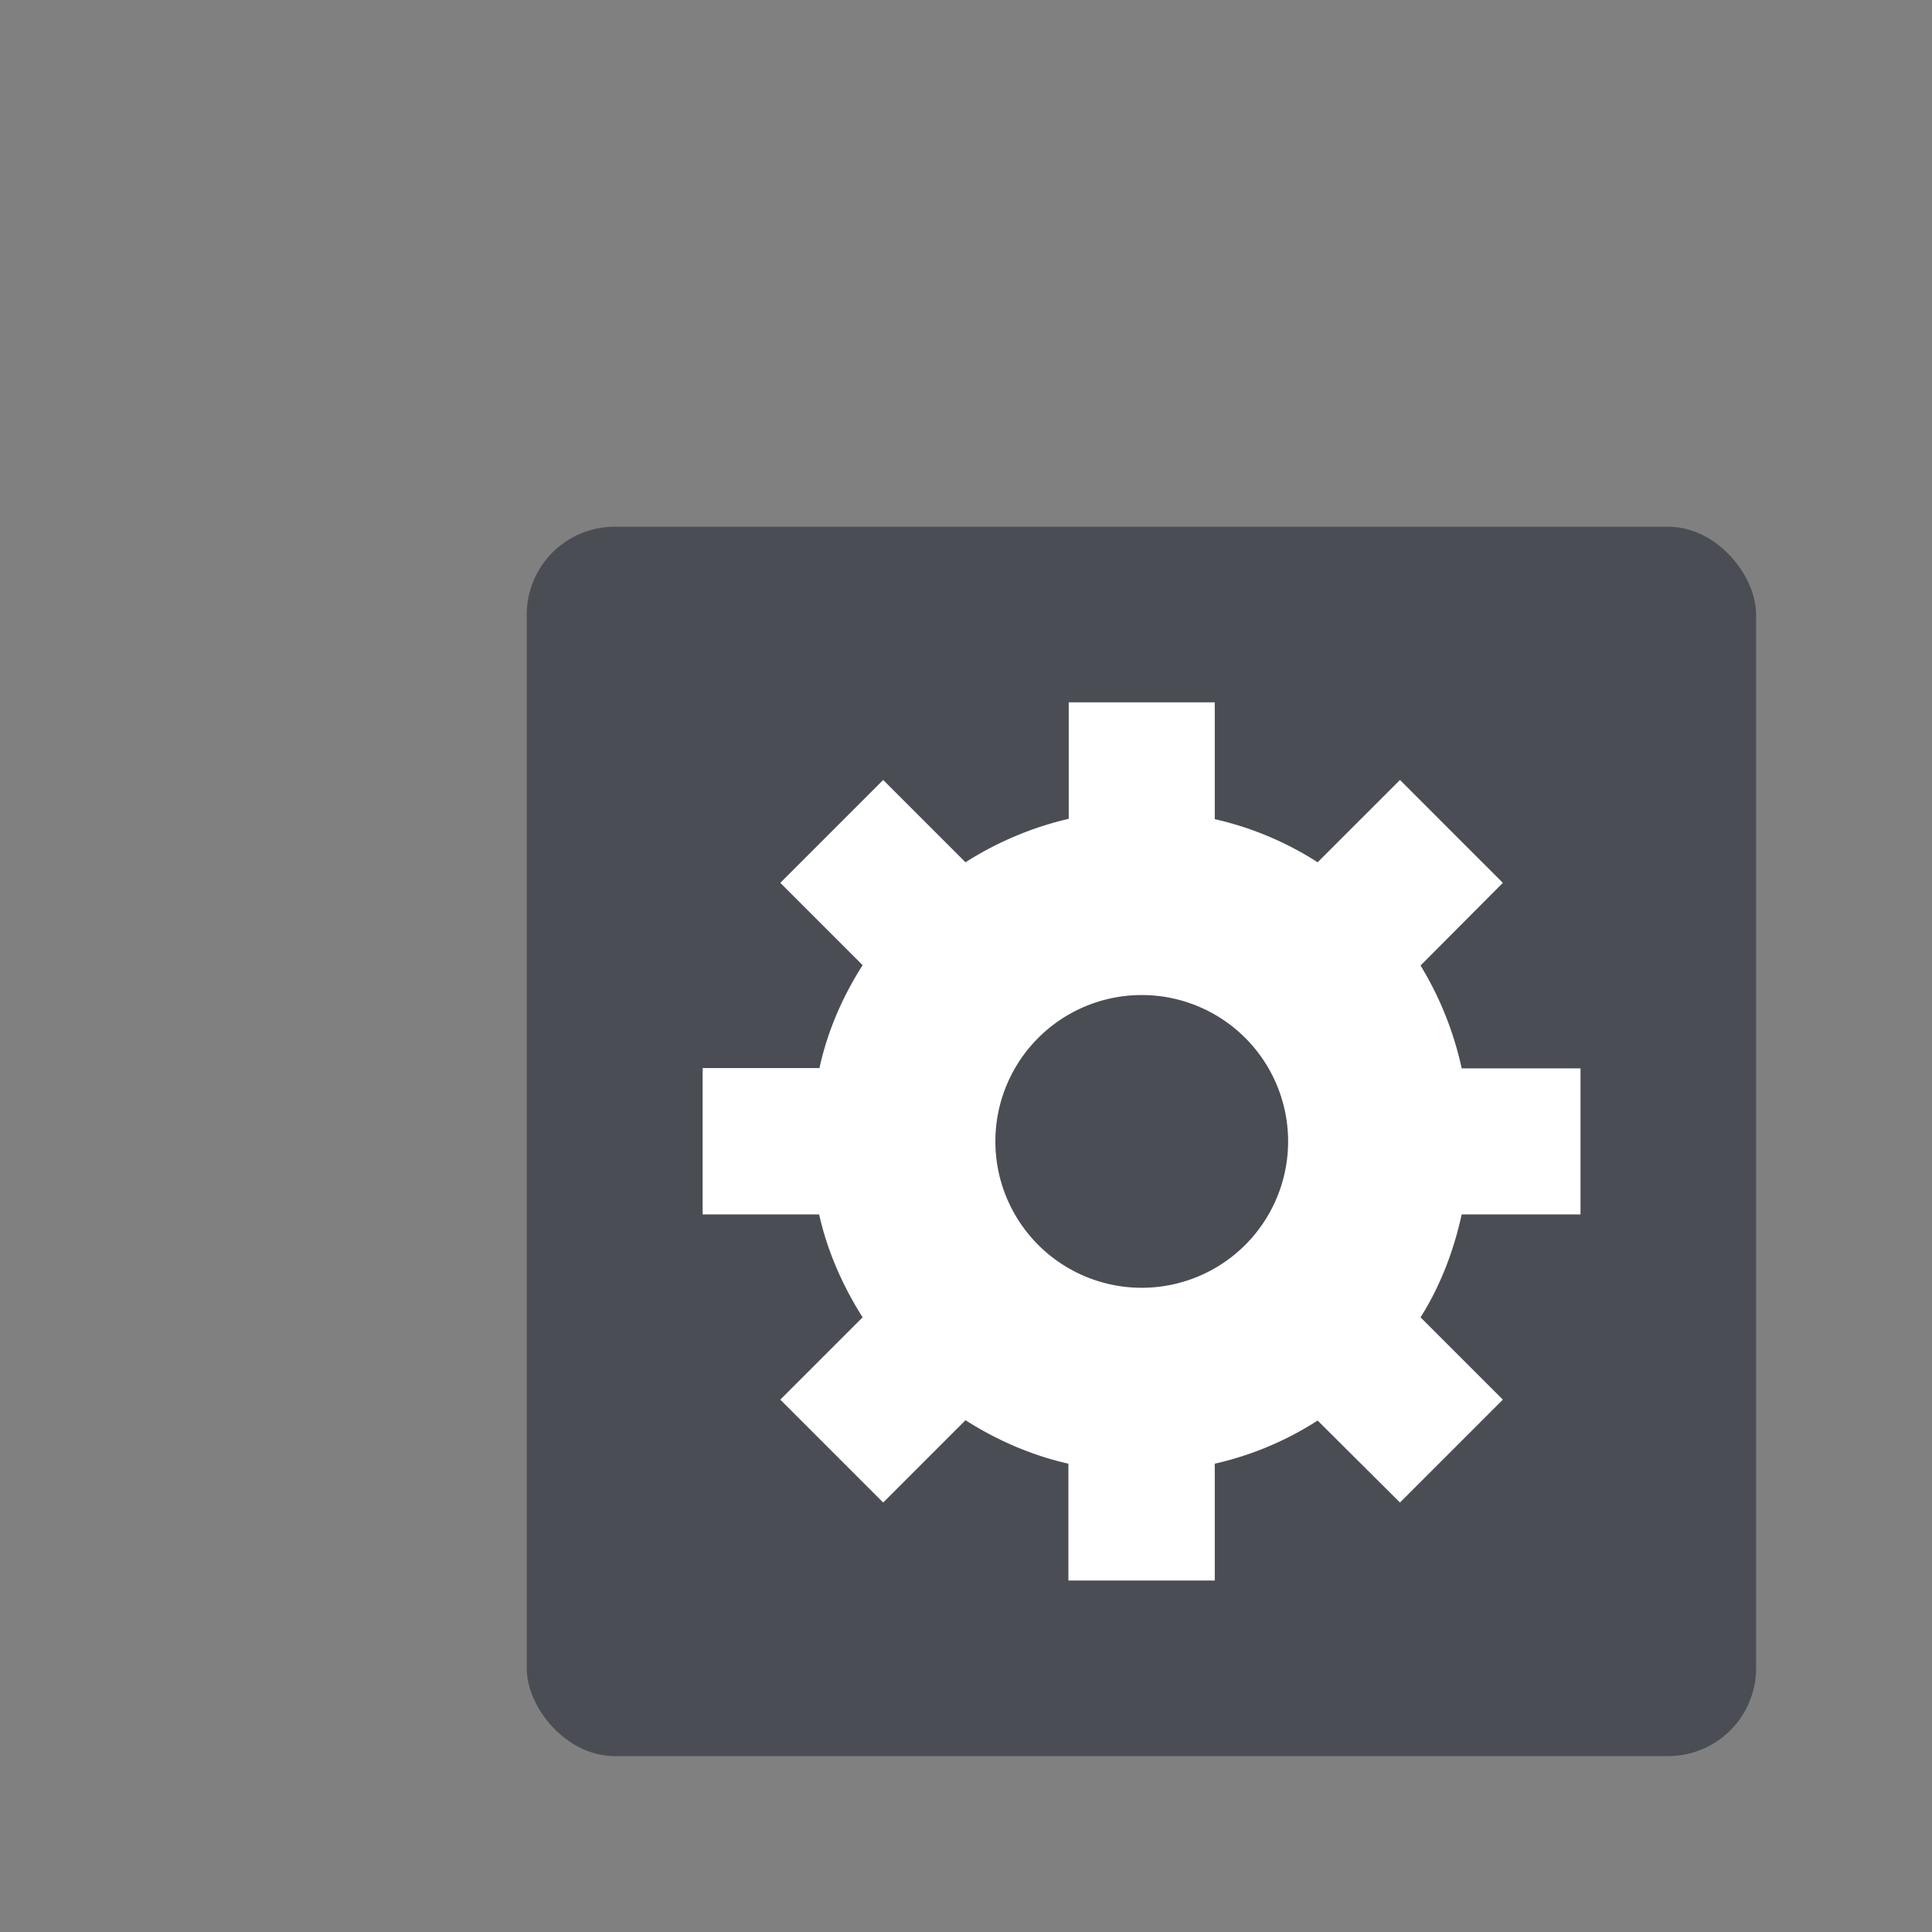
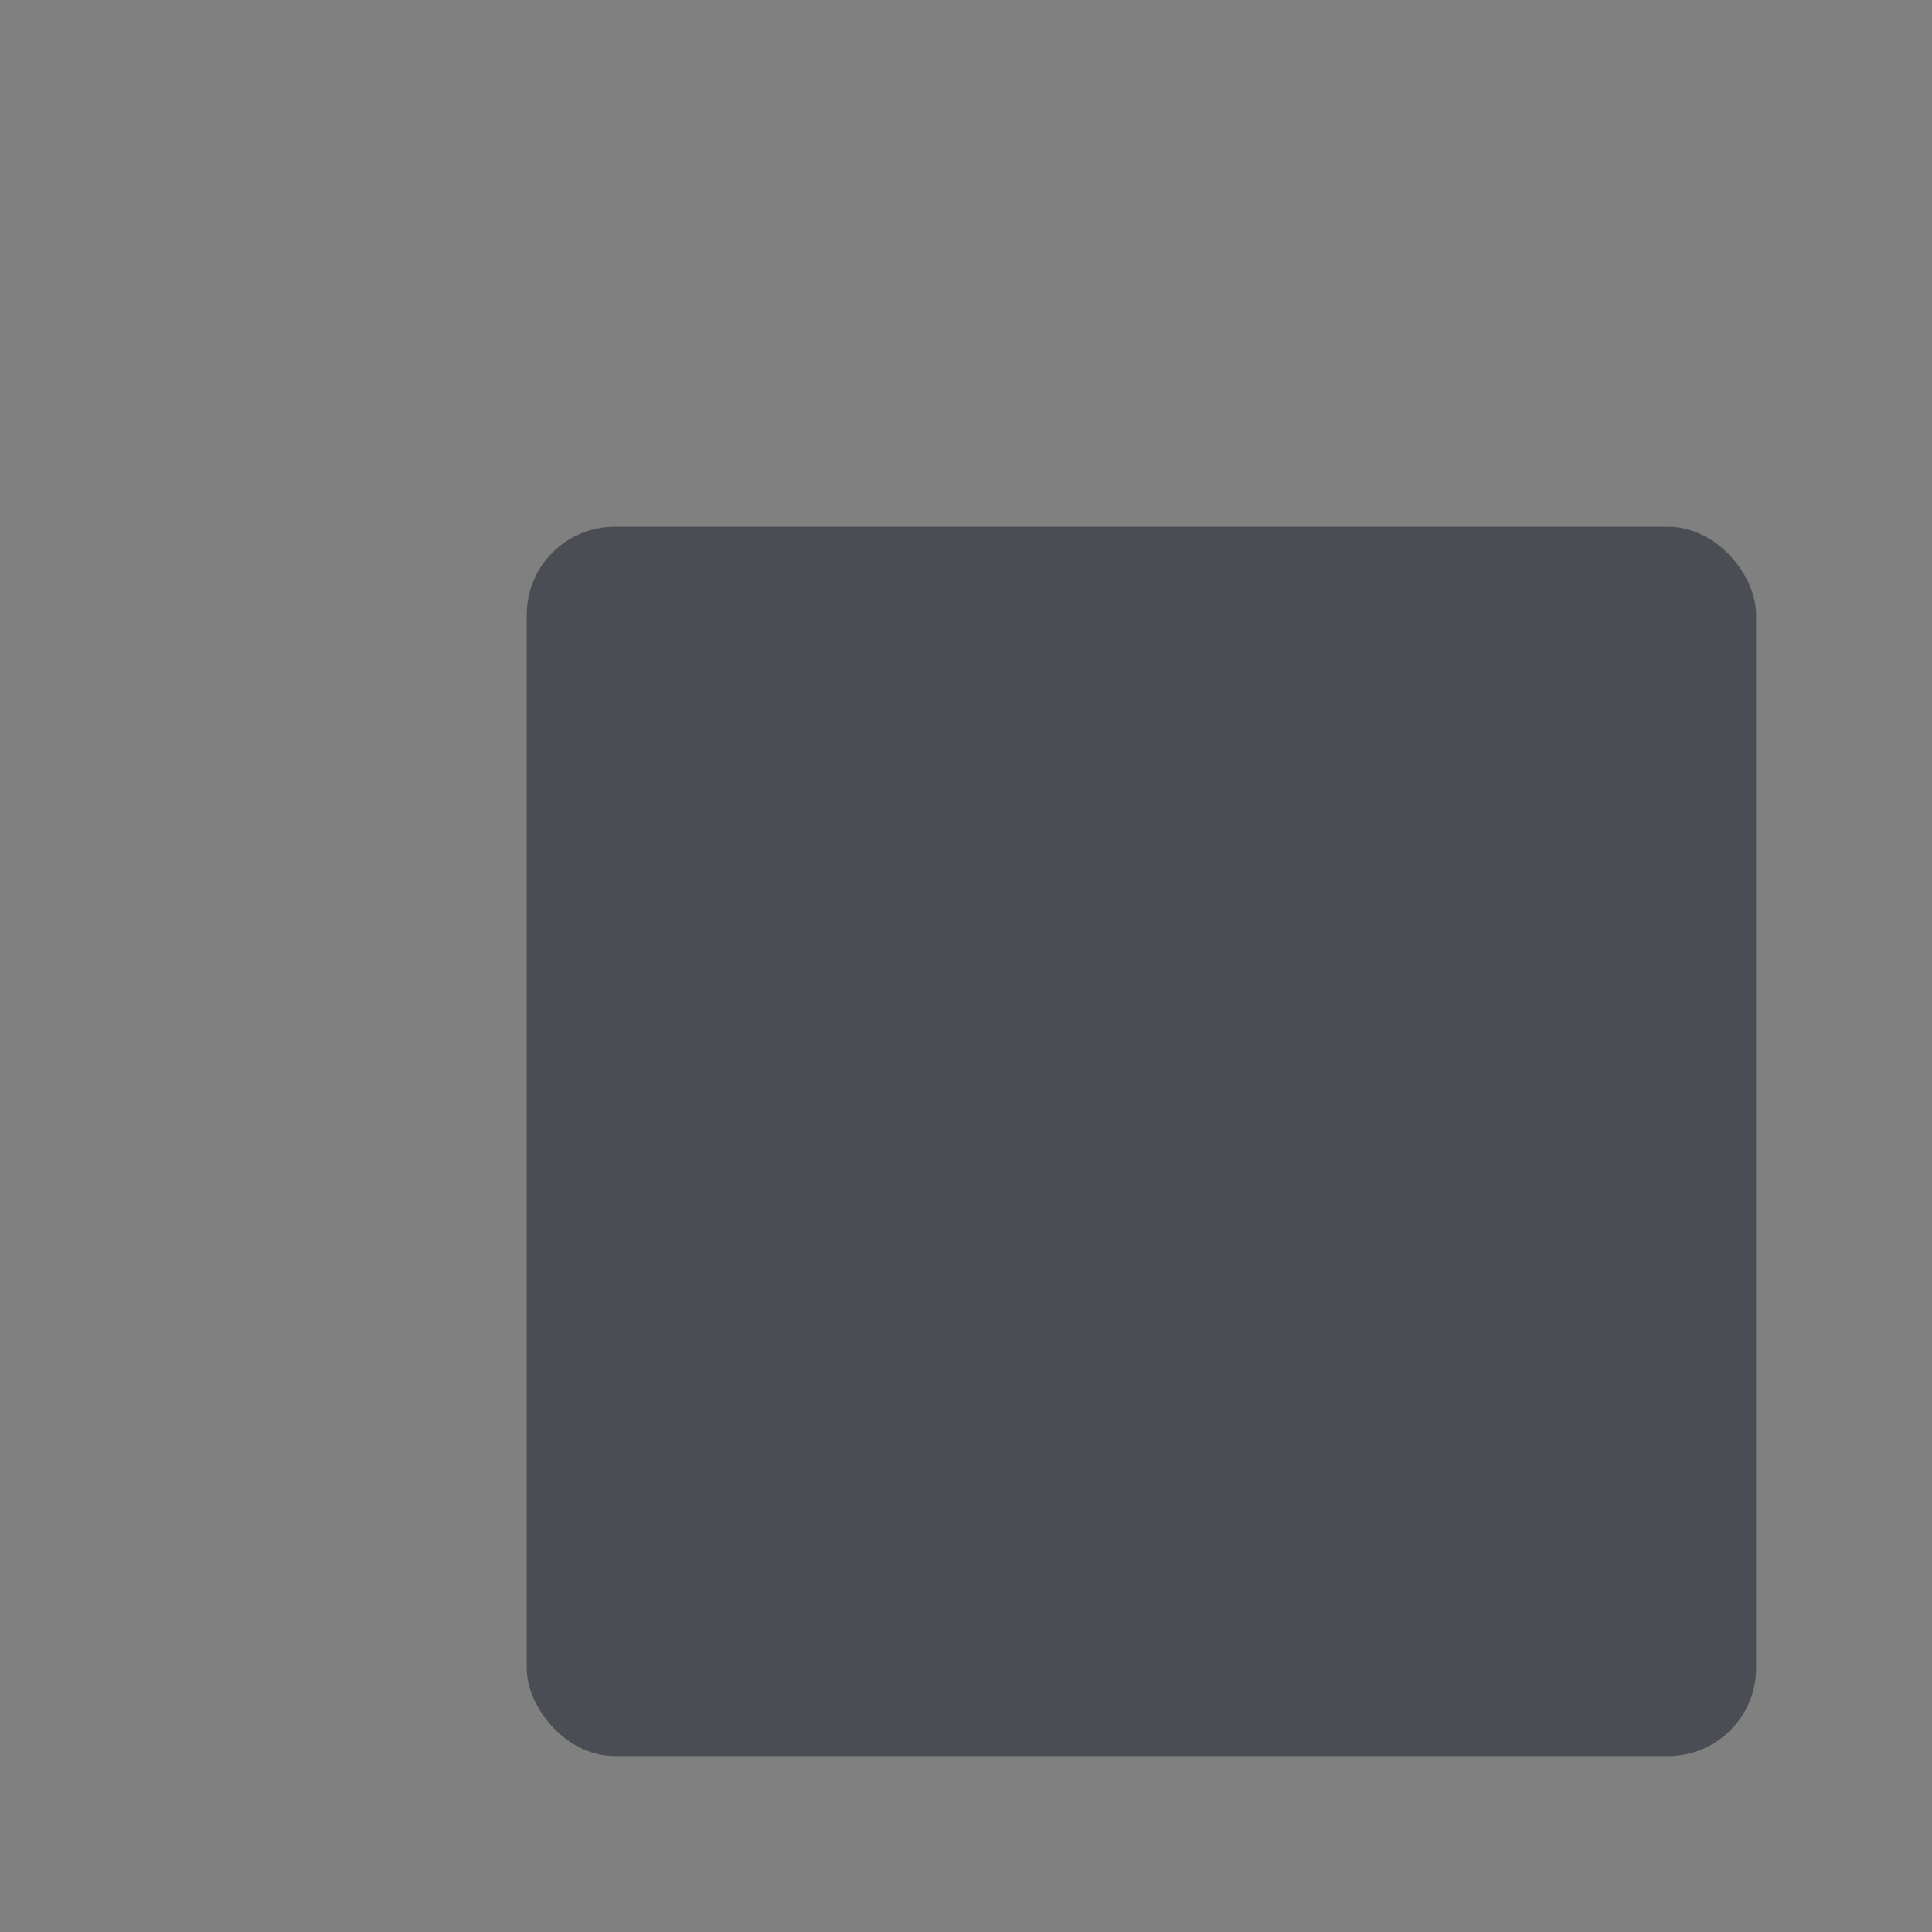
<svg xmlns="http://www.w3.org/2000/svg" width="22" height="22" version="1.1" viewBox="0 0 5.821 5.821">
  <rect x="0" y="0" width="5.821" height="5.821" fill="#808080" stroke="none" />
  <rect x="1.587" y="1.587" width="3.704" height="3.704" rx=".265" ry=".265" fill="#3c4049" fill-opacity=".8" style="paint-order:markers stroke fill" />
-   <path d="m3.22 2.116v0.351a1.001 1.001 0 0 0-0.311 0.131l-0.248-0.248-0.31 0.31 0.248 0.248c-0.06 0.094-0.106 0.199-0.13 0.31h-0.352v0.441h0.351c0.025 0.112 0.072 0.217 0.131 0.31l-0.248 0.248 0.31 0.31 0.248-0.248c0.094 0.06 0.199 0.106 0.31 0.131v0.352h0.441v-0.352a0.967 0.967 0 0 0 0.31-0.13l0.248 0.247 0.31-0.31-0.248-0.248c0.059-0.093 0.1-0.2 0.124-0.31h0.358v-0.44h-0.358a1.005 1.005 0 0 0-0.124-0.31l0.248-0.249-0.31-0.31-0.248 0.248a0.97 0.97 0 0 0-0.31-0.13v-0.352zm0.22 0.882a0.441 0.441 0 1 1 0 0.882 0.441 0.441 0 1 1 0-0.882z" fill="#ffffff" fill-rule="evenodd" />
</svg>